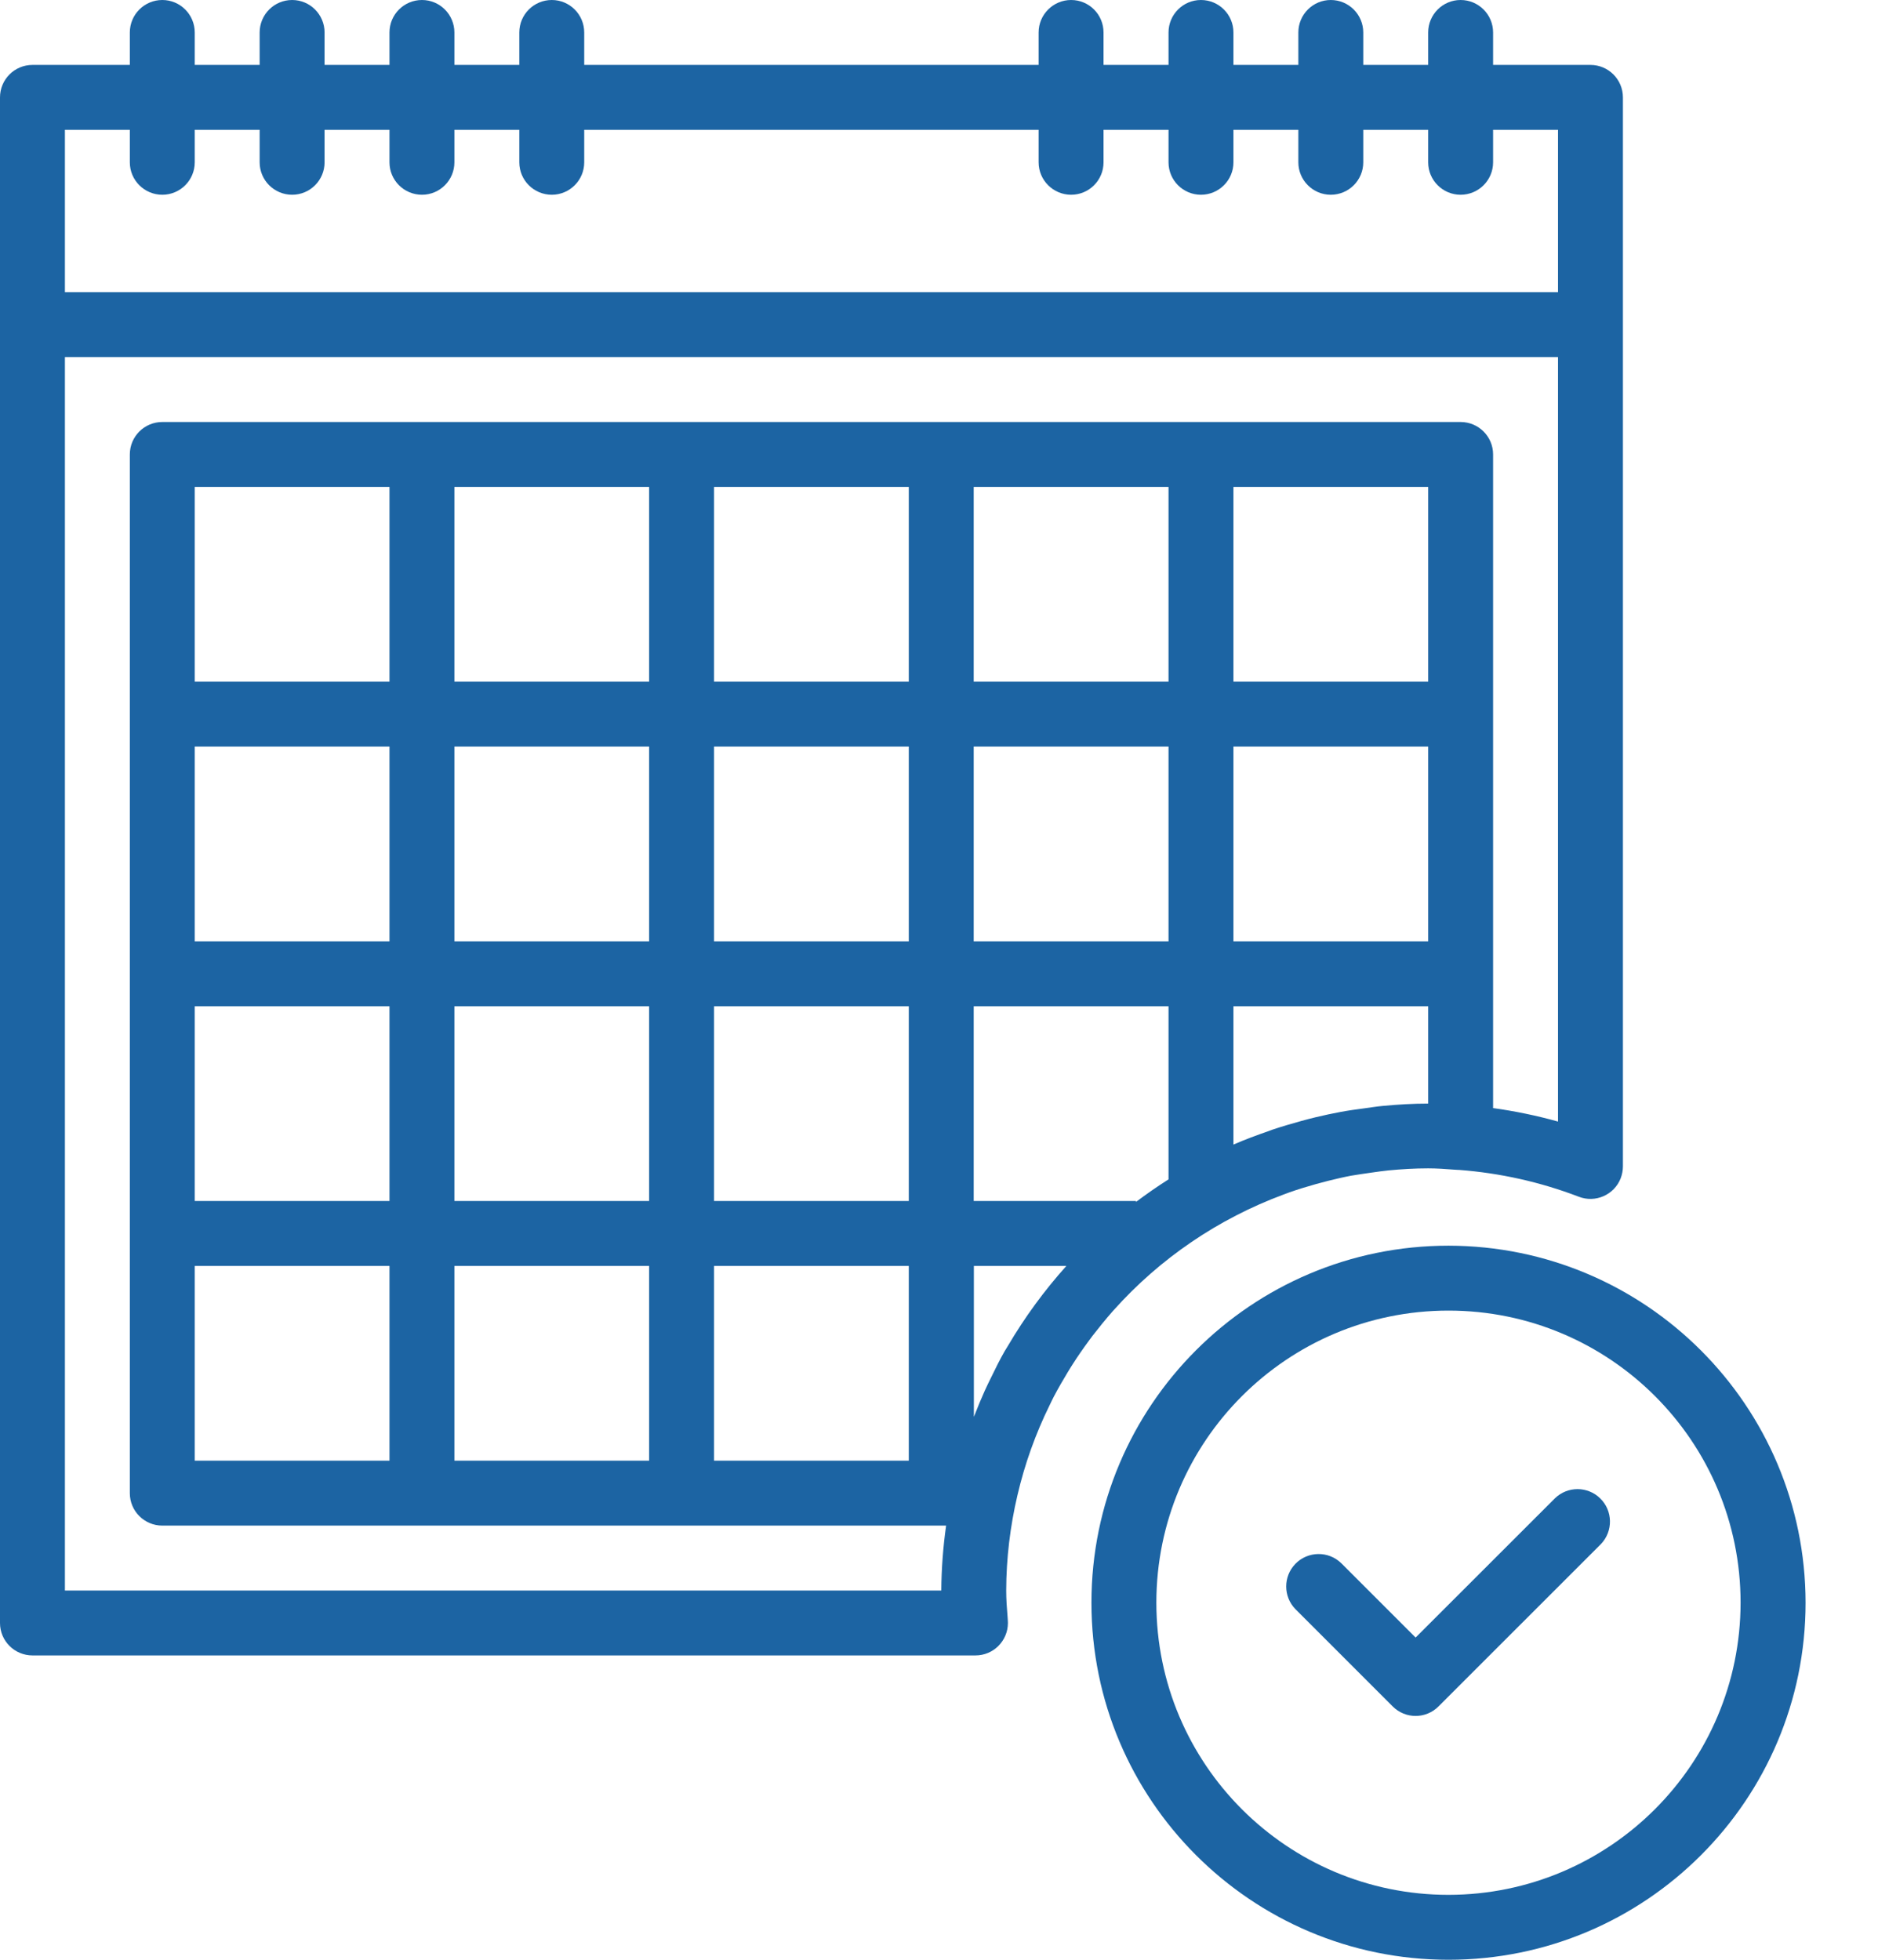
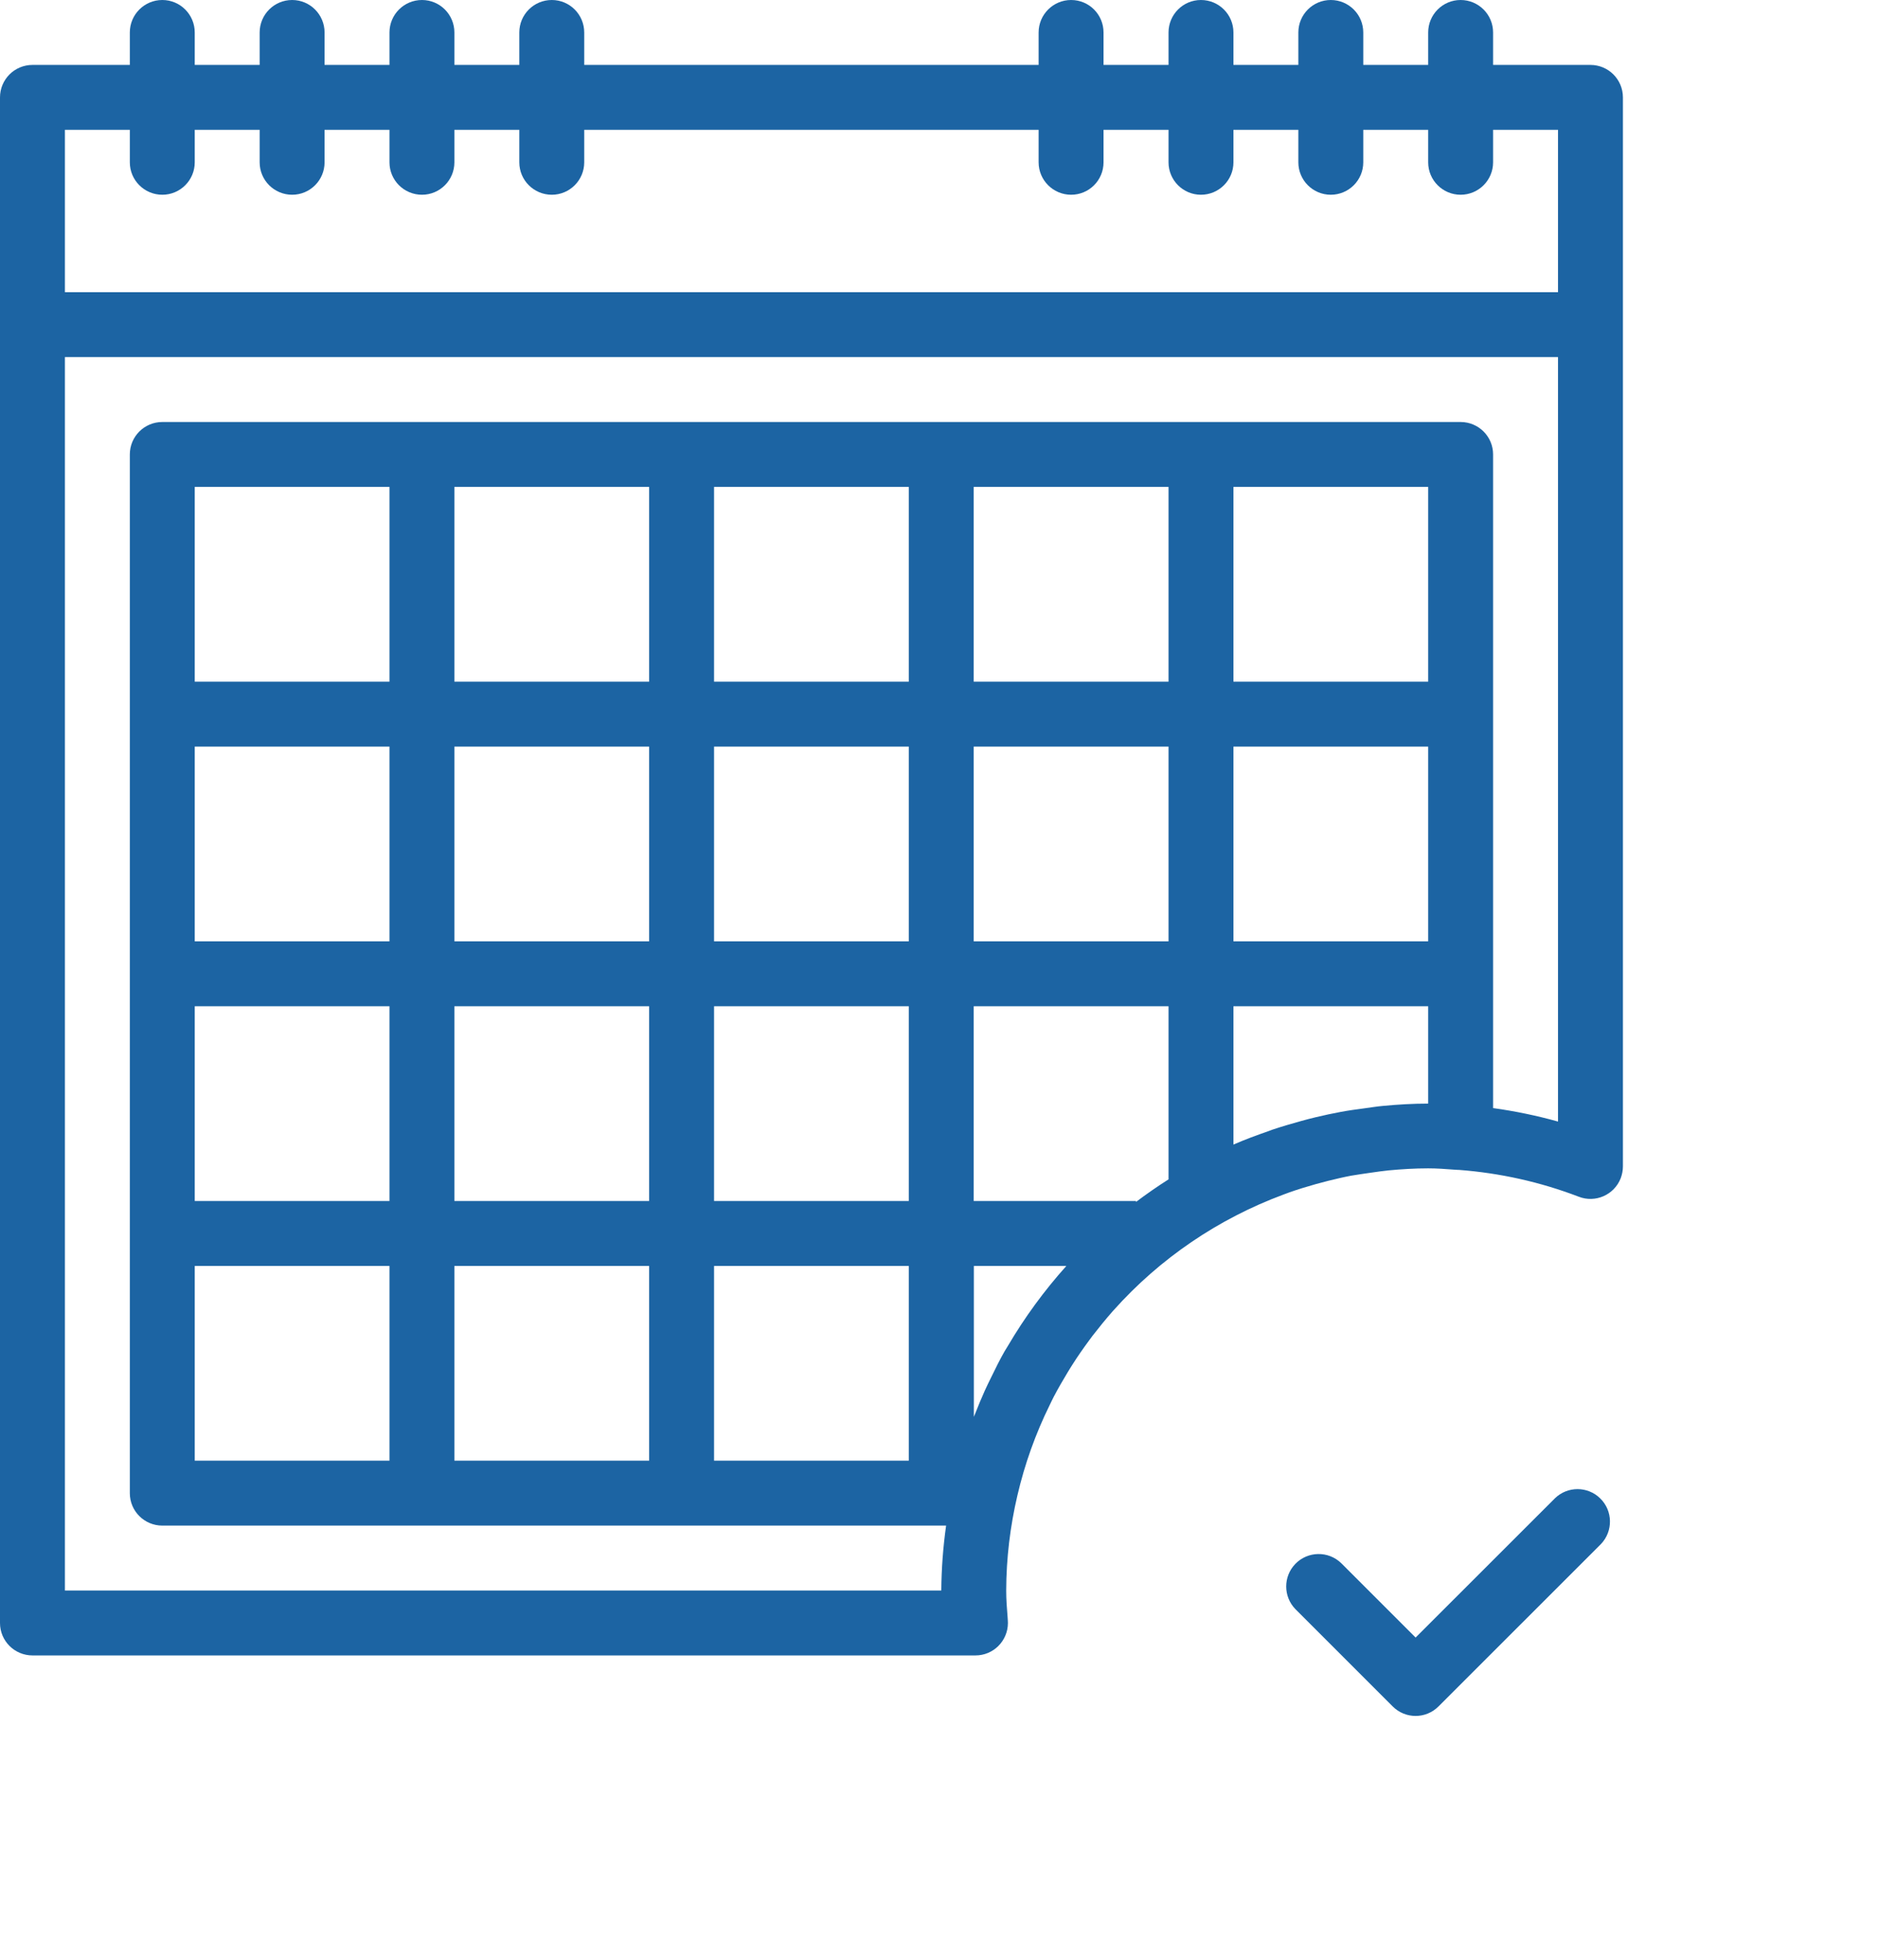
<svg xmlns="http://www.w3.org/2000/svg" width="23" height="24" viewBox="0 0 23 24" fill="none">
  <path d="M19.596 18.348C19.442 18.199 19.198 18.199 19.044 18.348L17.337 20.054L16.426 19.143C16.268 18.99 16.016 18.995 15.864 19.152C15.715 19.306 15.715 19.551 15.864 19.705L17.056 20.897C17.211 21.053 17.463 21.053 17.618 20.897L19.606 18.91C19.758 18.752 19.754 18.5 19.596 18.348Z" fill="#1C64A3" />
-   <path d="M17.74 15.255C15.325 15.255 13.367 17.212 13.367 19.627C13.367 22.042 15.325 24 17.74 24C20.155 24 22.113 22.042 22.113 19.627C22.11 17.213 20.154 15.258 17.74 15.255ZM17.74 23.205C15.764 23.205 14.162 21.603 14.162 19.627C14.162 17.651 15.764 16.05 17.74 16.05C19.716 16.05 21.317 17.651 21.317 19.627C21.315 21.602 19.715 23.203 17.74 23.205Z" fill="#1C64A3" />
  <path d="M19.478 0.795H18.286V0.398C18.286 0.178 18.108 0 17.888 0C17.669 0 17.491 0.178 17.491 0.398V0.795H16.696V0.398C16.696 0.178 16.518 0 16.298 0C16.079 0 15.901 0.178 15.901 0.398V0.795H15.106V0.398C15.106 0.178 14.928 0 14.708 0C14.489 0 14.311 0.178 14.311 0.398V0.795H13.515V0.398C13.515 0.178 13.338 0 13.118 0C12.899 0 12.72 0.178 12.72 0.398V0.795H7.155V0.398C7.155 0.178 6.977 0 6.758 0C6.538 0 6.36 0.178 6.36 0.398V0.795H5.565V0.398C5.565 0.178 5.387 0 5.168 0C4.948 0 4.77 0.178 4.77 0.398V0.795H3.975V0.398C3.975 0.178 3.797 0 3.578 0C3.358 0 3.18 0.178 3.18 0.398V0.795H2.385V0.398C2.385 0.178 2.207 0 1.988 0C1.768 0 1.59 0.178 1.59 0.398V0.795H0.398C0.178 0.795 0 0.973 0 1.193V19.876C0 20.095 0.178 20.273 0.398 20.273H11.945C12.165 20.274 12.343 20.096 12.344 19.877C12.344 19.867 12.344 19.858 12.343 19.848L12.34 19.802C12.331 19.695 12.323 19.587 12.323 19.478C12.324 19.085 12.371 18.693 12.461 18.31C12.55 17.929 12.682 17.559 12.855 17.208C12.872 17.174 12.888 17.138 12.906 17.104C12.959 17.003 13.016 16.905 13.075 16.807C13.094 16.777 13.112 16.745 13.132 16.715C13.196 16.614 13.264 16.516 13.335 16.42C13.35 16.399 13.365 16.38 13.38 16.359C13.46 16.256 13.542 16.155 13.628 16.057L13.64 16.044C14.207 15.41 14.921 14.925 15.719 14.629L15.789 14.603C15.896 14.565 16.005 14.532 16.115 14.501C16.165 14.487 16.215 14.474 16.266 14.461C16.359 14.438 16.452 14.416 16.547 14.398C16.627 14.384 16.709 14.373 16.791 14.361C16.863 14.351 16.934 14.34 17.006 14.333C17.166 14.318 17.327 14.308 17.491 14.308C17.598 14.308 17.704 14.316 17.809 14.324L17.858 14.327C17.862 14.327 17.865 14.327 17.868 14.327C18.37 14.365 18.864 14.475 19.334 14.655C19.538 14.735 19.769 14.634 19.849 14.429C19.866 14.383 19.876 14.334 19.876 14.285V1.193C19.876 0.973 19.698 0.795 19.478 0.795ZM12.344 16.482C12.331 16.505 12.316 16.526 12.303 16.549C12.246 16.649 12.194 16.753 12.144 16.857C12.116 16.915 12.087 16.971 12.061 17.03C12.018 17.126 11.977 17.224 11.939 17.322C11.935 17.332 11.931 17.341 11.927 17.351V15.503H13.06C12.789 15.805 12.549 16.133 12.344 16.482ZM14.311 14.443C14.174 14.53 14.042 14.622 13.913 14.719V14.708H11.925V12.323H14.311V14.443ZM14.311 11.528H11.925V9.143H14.311V11.528ZM14.311 8.348H11.925V5.963H14.311V8.348ZM17.491 9.143V11.528H15.106V9.143H17.491ZM15.106 8.348V5.963H17.491V8.348H15.106ZM17.491 13.515C17.305 13.515 17.122 13.526 16.94 13.543C16.86 13.55 16.786 13.563 16.709 13.573C16.611 13.586 16.514 13.599 16.419 13.617C16.323 13.635 16.217 13.657 16.118 13.681C16.057 13.696 15.996 13.711 15.936 13.728C15.817 13.761 15.697 13.796 15.578 13.836C15.563 13.841 15.548 13.848 15.533 13.853C15.389 13.903 15.245 13.956 15.106 14.017V12.323H17.491V13.515V13.515ZM19.081 13.735C18.82 13.662 18.554 13.607 18.286 13.57V5.565C18.286 5.346 18.108 5.168 17.888 5.168H1.988C1.768 5.168 1.59 5.346 1.59 5.565V18.286C1.59 18.505 1.768 18.683 1.988 18.683H11.587C11.55 18.947 11.53 19.212 11.528 19.478H0.795V4.373H19.081V13.735ZM8.745 14.708V12.323H11.13V14.708H8.745ZM11.13 15.503V17.888H8.745V15.503H11.13ZM8.745 11.528V9.143H11.13V11.528H8.745ZM8.745 8.348V5.963H11.13V8.348H8.745ZM5.565 14.708V12.323H7.95V14.708H5.565ZM7.95 15.503V17.888H5.565V15.503H7.95ZM5.565 11.528V9.143H7.95V11.528H5.565ZM5.565 8.348V5.963H7.95V8.348H5.565ZM2.385 14.708V12.323H4.77V14.708H2.385ZM4.77 15.503V17.888H2.385V15.503H4.77ZM2.385 11.528V9.143H4.77V11.528H2.385ZM2.385 8.348V5.963H4.77V8.348H2.385ZM19.081 3.578H0.795V1.59H1.59V1.988C1.59 2.207 1.768 2.385 1.988 2.385C2.207 2.385 2.385 2.207 2.385 1.988V1.59H3.18V1.988C3.18 2.207 3.358 2.385 3.578 2.385C3.797 2.385 3.975 2.207 3.975 1.988V1.59H4.77V1.988C4.77 2.207 4.948 2.385 5.168 2.385C5.387 2.385 5.565 2.207 5.565 1.988V1.59H6.36V1.988C6.36 2.207 6.538 2.385 6.758 2.385C6.977 2.385 7.155 2.207 7.155 1.988V1.59H12.72V1.988C12.72 2.207 12.899 2.385 13.118 2.385C13.338 2.385 13.515 2.207 13.515 1.988V1.59H14.311V1.988C14.311 2.207 14.489 2.385 14.708 2.385C14.928 2.385 15.106 2.207 15.106 1.988V1.59H15.901V1.988C15.901 2.207 16.079 2.385 16.298 2.385C16.518 2.385 16.696 2.207 16.696 1.988V1.59H17.491V1.988C17.491 2.207 17.669 2.385 17.888 2.385C18.108 2.385 18.286 2.207 18.286 1.988V1.59H19.081V3.578Z" fill="#1C64A3" />
</svg>